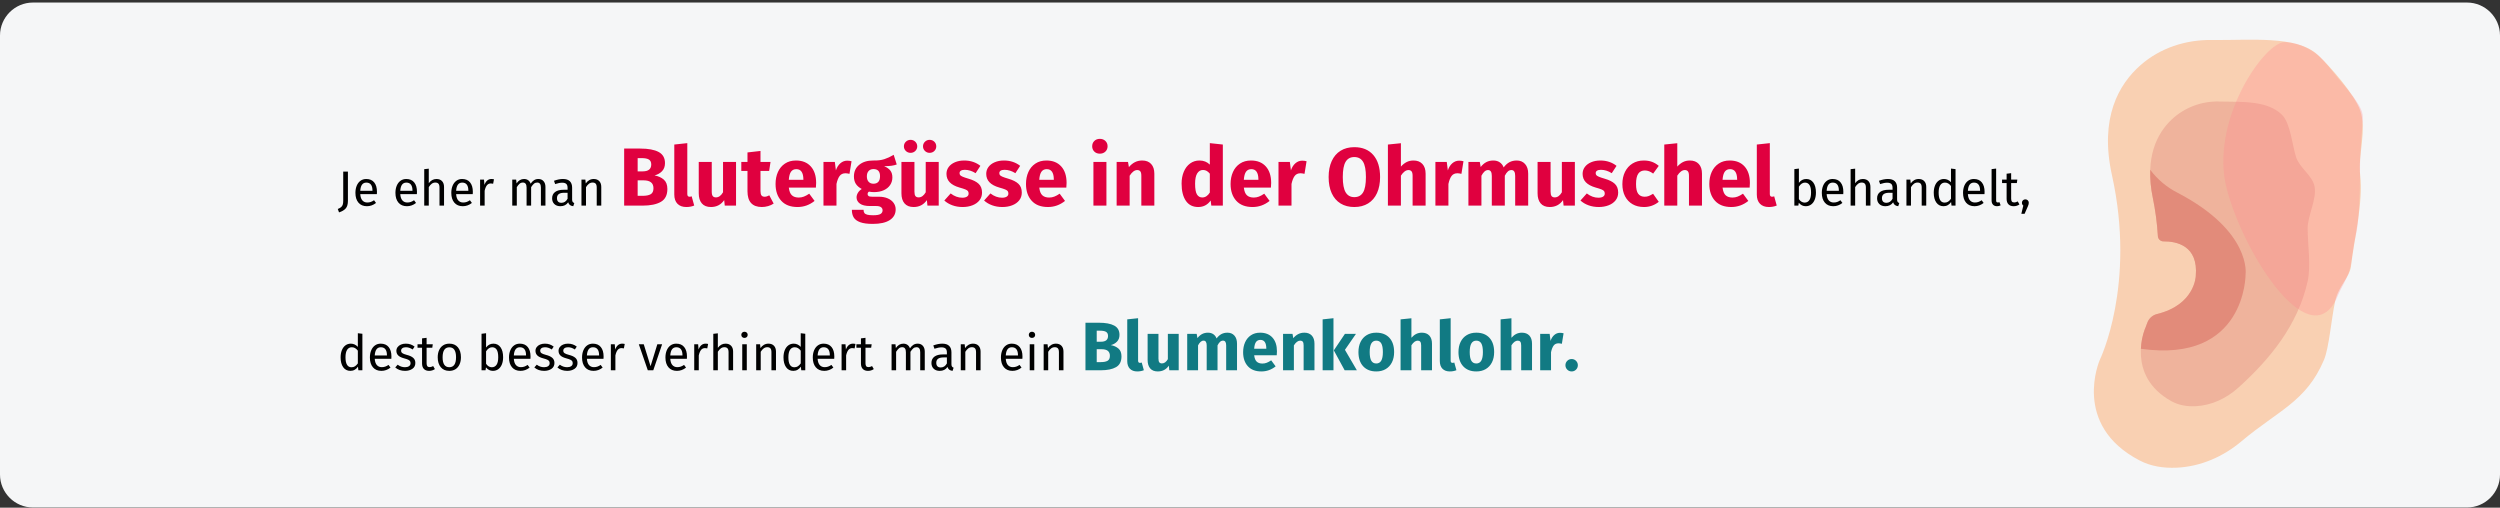
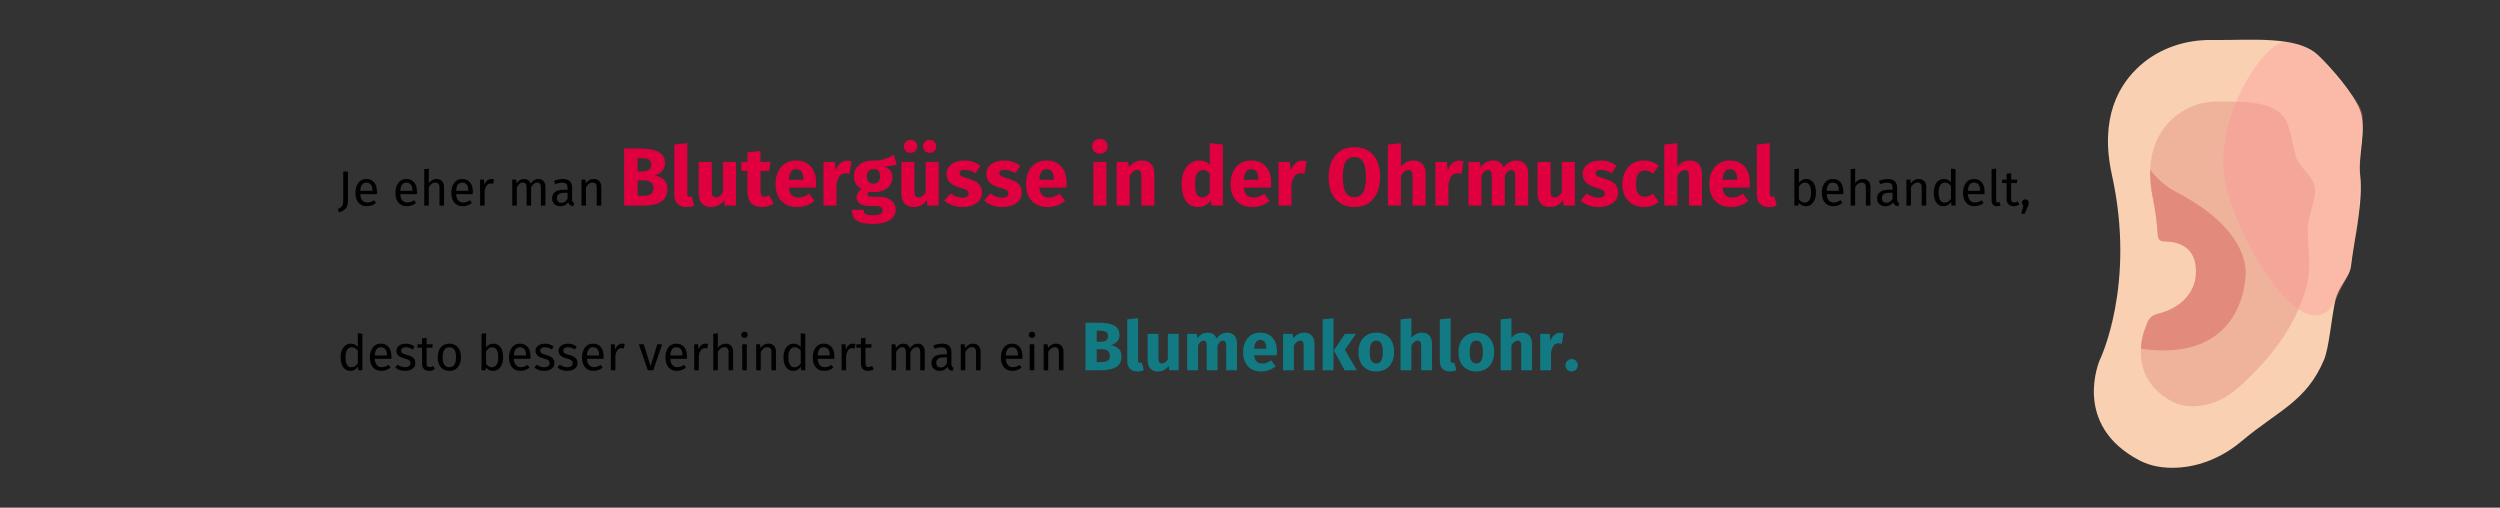
<svg xmlns="http://www.w3.org/2000/svg" xmlns:xlink="http://www.w3.org/1999/xlink" width="911px" height="185px" viewBox="0 0 911 185" version="1.1">
  <rect x="0" y="0" width="911" height="185" fill="#333333" stroke="none" />
  <title>blumenkohlohr-behandlung</title>
  <defs>
    <path d="M81.627,10.125 C73.818,2.907 56.885,4.861 42.949,4.674 C33.479,4.547 24.153,7.581 17.037,13.822 C9.127,20.76 1.98,33.009 6.596,53.919 C15.459,94.066 2.164,121.253 2.164,121.253 C2.164,121.253 -8.282,144.961 16.725,157.923 C20.758,160.013 25.351,160.754 30.219,160.527 C38.895,160.122 47.09,156.542 53.733,150.954 C67.207,139.622 77.419,136.468 83.855,121.253 C85.718,116.846 86.525,106.37 87.932,99.84 C89.144,94.215 93.23,91.228 93.708,87.037 C94.813,77.357 98.224,63.749 97.045,53.919 C96.18,46.703 99.574,37.344 97.045,30.348 C94.951,24.454 86.193,14.404 81.627,10.125 Z" id="path-1" />
    <path d="M81.627,10.125 C73.818,2.907 56.885,4.861 42.949,4.674 C33.479,4.547 24.153,7.581 17.037,13.822 C9.127,20.76 1.98,33.009 6.596,53.919 C15.459,94.066 2.164,121.253 2.164,121.253 C2.164,121.253 -8.282,144.961 16.725,157.923 C20.758,160.013 25.351,160.754 30.219,160.527 C38.895,160.122 47.09,156.542 53.733,150.954 C67.207,139.622 77.419,136.468 83.855,121.253 C85.718,116.846 86.525,106.37 87.932,99.84 C89.144,94.215 93.23,91.228 93.708,87.037 C94.813,77.357 98.224,63.749 97.045,53.919 C96.18,46.703 99.574,37.344 97.045,30.348 C94.951,24.454 86.193,14.404 81.627,10.125 Z" id="path-3" />
  </defs>
  <g id="Page-1" stroke="none" stroke-width="1" fill="none" fill-rule="evenodd">
    <g id="vorlage" transform="translate(2, -76616)">
      <g id="blumenkohlohr-behandlung" transform="translate(-2, 76616.928)">
        <g id="artikelname-abschnitt-2" fill-rule="nonzero">
          <g id="artikelname-abschnitt">
            <g id="Mask" fill="#F5F6F7">
-               <path d="M12,0 L899,0 C905.6,0 911,5.4 911,12 L911,172 C911,178.6 905.6,184 899,184 L12,184 C5.4,184 0,178.6 0,172 L0,12 C0,5.4 5.4,0 12,0 Z" id="path-1" />
-             </g>
+               </g>
            <g id="Je-eher-man-Blutergü" transform="translate(123.09, 49.67)">
              <path d="M0.45,26.796 C1.542,26.448 2.355,25.968 2.889,25.356 C3.423,24.744 3.69,23.826 3.69,22.602 L3.69,22.602 L3.69,11.928 L1.98,11.928 L1.98,22.53 C1.98,23.106 1.926,23.574 1.818,23.934 C1.71,24.294 1.518,24.6 1.242,24.852 C0.966,25.104 0.552,25.338 -2.84217094e-14,25.554 L-2.84217094e-14,25.554 L0.45,26.796 Z M10.62,24.546 C11.82,24.546 12.924,24.15 13.932,23.358 L13.932,23.358 L13.212,22.368 C12.792,22.656 12.39,22.866 12.006,22.998 C11.622,23.13 11.202,23.196 10.746,23.196 C10.026,23.196 9.438,22.95 8.982,22.458 C8.526,21.966 8.262,21.198 8.19,20.154 L8.19,20.154 L14.238,20.154 C14.262,19.866 14.274,19.584 14.274,19.308 C14.274,17.844 13.938,16.698 13.266,15.87 C12.594,15.042 11.628,14.628 10.368,14.628 C9.564,14.628 8.865,14.844 8.271,15.276 C7.677,15.708 7.221,16.305 6.903,17.067 C6.585,17.829 6.426,18.702 6.426,19.686 C6.426,21.198 6.795,22.386 7.533,23.25 C8.271,24.114 9.3,24.546 10.62,24.546 Z M12.636,18.93 L8.19,18.93 C8.31,16.938 9.048,15.942 10.404,15.942 C11.148,15.942 11.706,16.188 12.078,16.68 C12.45,17.172 12.636,17.886 12.636,18.822 L12.636,18.822 L12.636,18.93 Z M25.2,24.546 C26.4,24.546 27.504,24.15 28.512,23.358 L28.512,23.358 L27.792,22.368 C27.372,22.656 26.97,22.866 26.586,22.998 C26.202,23.13 25.782,23.196 25.326,23.196 C24.606,23.196 24.018,22.95 23.562,22.458 C23.106,21.966 22.842,21.198 22.77,20.154 L22.77,20.154 L28.818,20.154 C28.842,19.866 28.854,19.584 28.854,19.308 C28.854,17.844 28.518,16.698 27.846,15.87 C27.174,15.042 26.208,14.628 24.948,14.628 C24.144,14.628 23.445,14.844 22.851,15.276 C22.257,15.708 21.801,16.305 21.483,17.067 C21.165,17.829 21.006,18.702 21.006,19.686 C21.006,21.198 21.375,22.386 22.113,23.25 C22.851,24.114 23.88,24.546 25.2,24.546 Z M27.216,18.93 L22.77,18.93 C22.89,16.938 23.628,15.942 24.984,15.942 C25.728,15.942 26.286,16.188 26.658,16.68 C27.03,17.172 27.216,17.886 27.216,18.822 L27.216,18.822 L27.216,18.93 Z M33.156,24.33 L33.156,17.58 C33.492,17.052 33.852,16.644 34.236,16.356 C34.62,16.068 35.058,15.924 35.55,15.924 C36.042,15.924 36.417,16.062 36.675,16.338 C36.933,16.614 37.062,17.088 37.062,17.76 L37.062,17.76 L37.062,24.33 L38.718,24.33 L38.718,17.526 C38.718,16.626 38.475,15.918 37.989,15.402 C37.503,14.886 36.828,14.628 35.964,14.628 C34.836,14.628 33.9,15.138 33.156,16.158 L33.156,16.158 L33.156,10.866 L31.5,11.046 L31.5,24.33 L33.156,24.33 Z M45.558,24.546 C46.758,24.546 47.862,24.15 48.87,23.358 L48.87,23.358 L48.15,22.368 C47.73,22.656 47.328,22.866 46.944,22.998 C46.56,23.13 46.14,23.196 45.684,23.196 C44.964,23.196 44.376,22.95 43.92,22.458 C43.464,21.966 43.2,21.198 43.128,20.154 L43.128,20.154 L49.176,20.154 C49.2,19.866 49.212,19.584 49.212,19.308 C49.212,17.844 48.876,16.698 48.204,15.87 C47.532,15.042 46.566,14.628 45.306,14.628 C44.502,14.628 43.803,14.844 43.209,15.276 C42.615,15.708 42.159,16.305 41.841,17.067 C41.523,17.829 41.364,18.702 41.364,19.686 C41.364,21.198 41.733,22.386 42.471,23.25 C43.209,24.114 44.238,24.546 45.558,24.546 Z M47.574,18.93 L43.128,18.93 C43.248,16.938 43.986,15.942 45.342,15.942 C46.086,15.942 46.644,16.188 47.016,16.68 C47.388,17.172 47.574,17.886 47.574,18.822 L47.574,18.822 L47.574,18.93 Z M53.514,24.33 L53.514,18.912 C53.718,18 54,17.328 54.36,16.896 C54.72,16.464 55.194,16.248 55.782,16.248 C56.046,16.248 56.322,16.284 56.61,16.356 L56.61,16.356 L56.916,14.736 C56.628,14.664 56.316,14.628 55.98,14.628 C55.404,14.628 54.9,14.808 54.468,15.168 C54.036,15.528 53.694,16.062 53.442,16.77 L53.442,16.77 L53.28,14.844 L51.858,14.844 L51.858,24.33 L53.514,24.33 Z M65.232,24.33 L65.232,17.598 C65.592,17.034 65.934,16.614 66.258,16.338 C66.582,16.062 66.984,15.924 67.464,15.924 C68.352,15.924 68.796,16.536 68.796,17.76 L68.796,17.76 L68.796,24.33 L70.452,24.33 L70.452,17.598 C70.824,17.022 71.172,16.599 71.496,16.329 C71.82,16.059 72.216,15.924 72.684,15.924 C73.572,15.924 74.016,16.536 74.016,17.76 L74.016,17.76 L74.016,24.33 L75.672,24.33 L75.672,17.526 C75.672,16.638 75.438,15.933 74.97,15.411 C74.502,14.889 73.878,14.628 73.098,14.628 C72.486,14.628 71.955,14.775 71.505,15.069 C71.055,15.363 70.644,15.786 70.272,16.338 C70.092,15.798 69.795,15.378 69.381,15.078 C68.967,14.778 68.466,14.628 67.878,14.628 C66.762,14.628 65.85,15.162 65.142,16.23 L65.142,16.23 L64.998,14.844 L63.576,14.844 L63.576,24.33 L65.232,24.33 Z M85.806,24.546 L86.184,23.394 C85.92,23.298 85.722,23.157 85.59,22.971 C85.458,22.785 85.392,22.5 85.392,22.116 L85.392,22.116 L85.392,17.778 C85.392,16.77 85.116,15.993 84.564,15.447 C84.012,14.901 83.178,14.628 82.062,14.628 C81.054,14.628 79.962,14.844 78.786,15.276 L78.786,15.276 L79.2,16.482 C80.208,16.146 81.06,15.978 81.756,15.978 C82.428,15.978 82.926,16.122 83.25,16.41 C83.574,16.698 83.736,17.178 83.736,17.85 L83.736,17.85 L83.736,18.552 L82.278,18.552 C80.946,18.552 79.917,18.822 79.191,19.362 C78.465,19.902 78.102,20.676 78.102,21.684 C78.102,22.536 78.372,23.226 78.912,23.754 C79.452,24.282 80.19,24.546 81.126,24.546 C82.374,24.546 83.316,24.072 83.952,23.124 C84.096,23.58 84.318,23.916 84.618,24.132 C84.918,24.348 85.314,24.486 85.806,24.546 L85.806,24.546 Z M81.504,23.304 C80.964,23.304 80.556,23.16 80.28,22.872 C80.004,22.584 79.866,22.158 79.866,21.594 C79.866,20.298 80.742,19.65 82.494,19.65 L82.494,19.65 L83.736,19.65 L83.736,21.828 C83.196,22.812 82.452,23.304 81.504,23.304 Z M90.45,24.33 L90.45,17.598 C90.786,17.058 91.146,16.644 91.53,16.356 C91.914,16.068 92.358,15.924 92.862,15.924 C93.354,15.924 93.726,16.062 93.978,16.338 C94.23,16.614 94.356,17.088 94.356,17.76 L94.356,17.76 L94.356,24.33 L96.012,24.33 L96.012,17.526 C96.012,16.626 95.769,15.918 95.283,15.402 C94.797,14.886 94.122,14.628 93.258,14.628 C92.658,14.628 92.109,14.772 91.611,15.06 C91.113,15.348 90.696,15.744 90.36,16.248 L90.36,16.248 L90.216,14.844 L88.794,14.844 L88.794,24.33 L90.45,24.33 Z" id="Jeeherman" fill="#000000" />
              <path d="M111.042,24.33 C113.902,24.33 116.127,23.875 117.717,22.965 C119.307,22.055 120.102,20.49 120.102,18.27 C120.102,16.75 119.667,15.61 118.797,14.85 C117.927,14.09 116.802,13.58 115.422,13.32 C116.502,13.06 117.407,12.555 118.137,11.805 C118.867,11.055 119.232,10.07 119.232,8.85 C119.232,6.97 118.462,5.615 116.922,4.785 C115.382,3.955 113.152,3.54 110.232,3.54 L110.232,3.54 L104.352,3.54 L104.352,24.33 L111.042,24.33 Z M111.102,11.85 L109.272,11.85 L109.272,7.02 L110.712,7.02 C111.932,7.02 112.822,7.195 113.382,7.545 C113.942,7.895 114.222,8.49 114.222,9.33 C114.222,11.01 113.182,11.85 111.102,11.85 L111.102,11.85 Z M111.072,20.76 L109.272,20.76 L109.272,15.12 L111.432,15.12 C113.832,15.12 115.032,16.08 115.032,18 C115.032,19.06 114.697,19.785 114.027,20.175 C113.357,20.565 112.372,20.76 111.072,20.76 L111.072,20.76 Z M127.002,24.84 C128.062,24.84 129.022,24.66 129.882,24.3 L129.882,24.3 L128.952,20.94 C128.712,21.04 128.452,21.09 128.172,21.09 C127.632,21.09 127.362,20.76 127.362,20.1 L127.362,20.1 L127.362,1.56 L122.622,2.07 L122.622,20.28 C122.622,21.74 123.007,22.865 123.777,23.655 C124.547,24.445 125.622,24.84 127.002,24.84 Z M135.972,24.84 C138.032,24.84 139.642,24 140.802,22.32 L140.802,22.32 L141.012,24.33 L145.122,24.33 L145.122,8.4 L140.382,8.4 L140.382,19.47 C139.662,20.71 138.802,21.33 137.802,21.33 C137.282,21.33 136.897,21.175 136.647,20.865 C136.397,20.555 136.272,20.01 136.272,19.23 L136.272,19.23 L136.272,8.4 L131.532,8.4 L131.532,19.83 C131.532,21.41 131.907,22.64 132.657,23.52 C133.407,24.4 134.512,24.84 135.972,24.84 Z M154.512,24.84 C155.272,24.84 156.037,24.73 156.807,24.51 C157.577,24.29 158.252,23.98 158.832,23.58 L158.832,23.58 L157.242,20.58 C156.642,20.92 156.072,21.09 155.532,21.09 C155.012,21.09 154.632,20.93 154.392,20.61 C154.152,20.29 154.032,19.76 154.032,19.02 L154.032,19.02 L154.032,11.7 L157.182,11.7 L157.692,8.4 L154.032,8.4 L154.032,4.41 L149.292,4.95 L149.292,8.4 L147.042,8.4 L147.042,11.7 L149.292,11.7 L149.292,19.08 C149.292,22.9 151.032,24.82 154.512,24.84 Z M167.532,24.84 C169.812,24.84 171.882,24.1 173.742,22.62 L173.742,22.62 L171.792,19.98 C171.092,20.46 170.442,20.815 169.842,21.045 C169.242,21.275 168.622,21.39 167.982,21.39 C166.922,21.39 166.092,21.12 165.492,20.58 C164.892,20.04 164.512,19.1 164.352,17.76 L164.352,17.76 L174.222,17.76 C174.282,17.28 174.312,16.71 174.312,16.05 C174.312,13.49 173.662,11.49 172.362,10.05 C171.062,8.61 169.262,7.89 166.962,7.89 C165.402,7.89 164.062,8.265 162.942,9.015 C161.822,9.765 160.972,10.785 160.392,12.075 C159.812,13.365 159.522,14.82 159.522,16.44 C159.522,19 160.212,21.04 161.592,22.56 C162.972,24.08 164.952,24.84 167.532,24.84 Z M169.662,14.91 L164.352,14.91 C164.452,13.53 164.727,12.54 165.177,11.94 C165.627,11.34 166.262,11.04 167.082,11.04 C168.762,11.04 169.622,12.26 169.662,14.7 L169.662,14.7 L169.662,14.91 Z M181.722,24.33 L181.722,16.44 C182.002,15.14 182.387,14.165 182.877,13.515 C183.367,12.865 184.082,12.54 185.022,12.54 C185.382,12.54 185.862,12.61 186.462,12.75 L186.462,12.75 L187.212,8.16 C186.732,8.02 186.202,7.95 185.622,7.95 C184.702,7.95 183.877,8.265 183.147,8.895 C182.417,9.525 181.872,10.39 181.512,11.49 L181.512,11.49 L181.122,8.4 L176.982,8.4 L176.982,24.33 L181.722,24.33 Z M194.952,30.99 C197.652,30.99 199.717,30.525 201.147,29.595 C202.577,28.665 203.292,27.37 203.292,25.71 C203.292,24.83 203.042,24.04 202.542,23.34 C202.042,22.64 201.332,22.09 200.412,21.69 C199.492,21.29 198.422,21.09 197.202,21.09 L197.202,21.09 L194.802,21.09 C194.102,21.09 193.637,21.005 193.407,20.835 C193.177,20.665 193.062,20.43 193.062,20.13 C193.062,19.95 193.107,19.775 193.197,19.605 C193.287,19.435 193.412,19.31 193.572,19.23 C194.152,19.35 194.762,19.41 195.402,19.41 C196.762,19.41 197.947,19.18 198.957,18.72 C199.967,18.26 200.742,17.625 201.282,16.815 C201.822,16.005 202.092,15.09 202.092,14.07 C202.092,13.05 201.852,12.22 201.372,11.58 C200.892,10.94 200.132,10.4 199.092,9.96 C201.112,9.96 202.642,9.75 203.682,9.33 L203.682,9.33 L202.572,5.82 C201.392,6.52 200.247,7.05 199.137,7.41 C198.027,7.77 196.672,7.93 195.072,7.89 C192.972,7.89 191.282,8.415 190.002,9.465 C188.722,10.515 188.082,11.93 188.082,13.71 C188.082,14.75 188.307,15.635 188.757,16.365 C189.207,17.095 189.932,17.73 190.932,18.27 C190.352,18.63 189.892,19.085 189.552,19.635 C189.212,20.185 189.042,20.75 189.042,21.33 C189.042,22.25 189.447,23.005 190.257,23.595 C191.067,24.185 192.292,24.48 193.932,24.48 L193.932,24.48 L196.242,24.48 C197.002,24.48 197.572,24.62 197.952,24.9 C198.332,25.18 198.522,25.56 198.522,26.04 C198.522,26.62 198.272,27.065 197.772,27.375 C197.272,27.685 196.372,27.84 195.072,27.84 C194.132,27.84 193.412,27.77 192.912,27.63 C192.412,27.49 192.067,27.28 191.877,27 C191.687,26.72 191.592,26.34 191.592,25.86 L191.592,25.86 L187.332,25.86 C187.332,26.98 187.557,27.91 188.007,28.65 C188.457,29.39 189.242,29.965 190.362,30.375 C191.482,30.785 193.012,30.99 194.952,30.99 Z M195.192,16.35 C194.452,16.35 193.867,16.115 193.437,15.645 C193.007,15.175 192.792,14.51 192.792,13.65 C192.792,12.83 193.007,12.185 193.437,11.715 C193.867,11.245 194.452,11.01 195.192,11.01 C196.792,11.01 197.592,11.87 197.592,13.59 C197.592,14.51 197.387,15.2 196.977,15.66 C196.567,16.12 195.972,16.35 195.192,16.35 Z M208.722,5.1 C209.402,5.1 209.977,4.87 210.447,4.41 C210.917,3.95 211.152,3.39 211.152,2.73 C211.152,2.07 210.917,1.51 210.447,1.05 C209.977,0.59 209.402,0.36 208.722,0.36 C208.042,0.36 207.467,0.59 206.997,1.05 C206.527,1.51 206.292,2.07 206.292,2.73 C206.292,3.39 206.527,3.95 206.997,4.41 C207.467,4.87 208.042,5.1 208.722,5.1 Z M215.652,5.1 C216.352,5.1 216.932,4.87 217.392,4.41 C217.852,3.95 218.082,3.39 218.082,2.73 C218.082,2.07 217.852,1.51 217.392,1.05 C216.932,0.59 216.352,0.36 215.652,0.36 C214.992,0.36 214.427,0.59 213.957,1.05 C213.487,1.51 213.252,2.07 213.252,2.73 C213.252,3.39 213.487,3.95 213.957,4.41 C214.427,4.87 214.992,5.1 215.652,5.1 Z M209.832,24.84 C211.892,24.84 213.502,24 214.662,22.32 L214.662,22.32 L214.872,24.33 L218.982,24.33 L218.982,8.4 L214.242,8.4 L214.242,19.47 C213.522,20.71 212.662,21.33 211.662,21.33 C211.142,21.33 210.757,21.175 210.507,20.865 C210.257,20.555 210.132,20.01 210.132,19.23 L210.132,19.23 L210.132,8.4 L205.392,8.4 L205.392,19.83 C205.392,21.41 205.767,22.64 206.517,23.52 C207.267,24.4 208.372,24.84 209.832,24.84 Z M227.682,24.84 C229.002,24.84 230.202,24.63 231.282,24.21 C232.362,23.79 233.212,23.185 233.832,22.395 C234.452,21.605 234.762,20.67 234.762,19.59 C234.762,18.23 234.357,17.165 233.547,16.395 C232.737,15.625 231.502,15 229.842,14.52 C228.882,14.24 228.172,14 227.712,13.8 C227.252,13.6 226.947,13.405 226.797,13.215 C226.647,13.025 226.572,12.78 226.572,12.48 C226.572,12.1 226.737,11.805 227.067,11.595 C227.397,11.385 227.872,11.28 228.492,11.28 C229.812,11.28 231.122,11.69 232.422,12.51 L232.422,12.51 L234.162,9.84 C233.402,9.22 232.522,8.74 231.522,8.4 C230.522,8.06 229.452,7.89 228.312,7.89 C227.012,7.89 225.867,8.105 224.877,8.535 C223.887,8.965 223.127,9.545 222.597,10.275 C222.067,11.005 221.802,11.83 221.802,12.75 C221.802,13.97 222.192,14.99 222.972,15.81 C223.752,16.63 224.932,17.27 226.512,17.73 C227.512,18.01 228.242,18.245 228.702,18.435 C229.162,18.625 229.472,18.83 229.632,19.05 C229.792,19.27 229.872,19.57 229.872,19.95 C229.872,20.43 229.667,20.8 229.257,21.06 C228.847,21.32 228.282,21.45 227.562,21.45 C226.082,21.45 224.672,20.93 223.332,19.89 L223.332,19.89 L221.022,22.47 C221.822,23.21 222.797,23.79 223.947,24.21 C225.097,24.63 226.342,24.84 227.682,24.84 Z M242.172,24.84 C243.492,24.84 244.692,24.63 245.772,24.21 C246.852,23.79 247.702,23.185 248.322,22.395 C248.942,21.605 249.252,20.67 249.252,19.59 C249.252,18.23 248.847,17.165 248.037,16.395 C247.227,15.625 245.992,15 244.332,14.52 C243.372,14.24 242.662,14 242.202,13.8 C241.742,13.6 241.437,13.405 241.287,13.215 C241.137,13.025 241.062,12.78 241.062,12.48 C241.062,12.1 241.227,11.805 241.557,11.595 C241.887,11.385 242.362,11.28 242.982,11.28 C244.302,11.28 245.612,11.69 246.912,12.51 L246.912,12.51 L248.652,9.84 C247.892,9.22 247.012,8.74 246.012,8.4 C245.012,8.06 243.942,7.89 242.802,7.89 C241.502,7.89 240.357,8.105 239.367,8.535 C238.377,8.965 237.617,9.545 237.087,10.275 C236.557,11.005 236.292,11.83 236.292,12.75 C236.292,13.97 236.682,14.99 237.462,15.81 C238.242,16.63 239.422,17.27 241.002,17.73 C242.002,18.01 242.732,18.245 243.192,18.435 C243.652,18.625 243.962,18.83 244.122,19.05 C244.282,19.27 244.362,19.57 244.362,19.95 C244.362,20.43 244.157,20.8 243.747,21.06 C243.337,21.32 242.772,21.45 242.052,21.45 C240.572,21.45 239.162,20.93 237.822,19.89 L237.822,19.89 L235.512,22.47 C236.312,23.21 237.287,23.79 238.437,24.21 C239.587,24.63 240.832,24.84 242.172,24.84 Z M258.792,24.84 C261.072,24.84 263.142,24.1 265.002,22.62 L265.002,22.62 L263.052,19.98 C262.352,20.46 261.702,20.815 261.102,21.045 C260.502,21.275 259.882,21.39 259.242,21.39 C258.182,21.39 257.352,21.12 256.752,20.58 C256.152,20.04 255.772,19.1 255.612,17.76 L255.612,17.76 L265.482,17.76 C265.542,17.28 265.572,16.71 265.572,16.05 C265.572,13.49 264.922,11.49 263.622,10.05 C262.322,8.61 260.522,7.89 258.222,7.89 C256.662,7.89 255.322,8.265 254.202,9.015 C253.082,9.765 252.232,10.785 251.652,12.075 C251.072,13.365 250.782,14.82 250.782,16.44 C250.782,19 251.472,21.04 252.852,22.56 C254.232,24.08 256.212,24.84 258.792,24.84 Z M260.922,14.91 L255.612,14.91 C255.712,13.53 255.987,12.54 256.437,11.94 C256.887,11.34 257.522,11.04 258.342,11.04 C260.022,11.04 260.882,12.26 260.922,14.7 L260.922,14.7 L260.922,14.91 Z M277.692,5.4 C278.512,5.4 279.187,5.145 279.717,4.635 C280.247,4.125 280.512,3.48 280.512,2.7 C280.512,1.92 280.247,1.275 279.717,0.765 C279.187,0.255 278.512,0 277.692,0 C276.872,0 276.202,0.255 275.682,0.765 C275.162,1.275 274.902,1.92 274.902,2.7 C274.902,3.48 275.162,4.125 275.682,4.635 C276.202,5.145 276.872,5.4 277.692,5.4 Z M280.092,24.33 L280.092,8.4 L275.352,8.4 L275.352,24.33 L280.092,24.33 Z M288.552,24.33 L288.552,13.44 C289.432,12.06 290.352,11.37 291.312,11.37 C291.812,11.37 292.187,11.525 292.437,11.835 C292.687,12.145 292.812,12.7 292.812,13.5 L292.812,13.5 L292.812,24.33 L297.552,24.33 L297.552,12.69 C297.552,11.17 297.162,9.99 296.382,9.15 C295.602,8.31 294.522,7.89 293.142,7.89 C292.162,7.89 291.277,8.09 290.487,8.49 C289.697,8.89 288.962,9.49 288.282,10.29 L288.282,10.29 L287.952,8.4 L283.812,8.4 L283.812,24.33 L288.552,24.33 Z M313.542,24.84 C315.442,24.84 316.952,24.05 318.072,22.47 L318.072,22.47 L318.312,24.33 L322.512,24.33 L322.512,2.07 L317.772,1.56 L317.772,9.39 C316.772,8.39 315.512,7.89 313.992,7.89 C312.712,7.89 311.577,8.25 310.587,8.97 C309.597,9.69 308.832,10.69 308.292,11.97 C307.752,13.25 307.482,14.7 307.482,16.32 C307.482,18.96 307.997,21.04 309.027,22.56 C310.057,24.08 311.562,24.84 313.542,24.84 Z M315.012,21.36 C314.172,21.36 313.527,20.99 313.077,20.25 C312.627,19.51 312.402,18.21 312.402,16.35 C312.402,14.65 312.662,13.39 313.182,12.57 C313.702,11.75 314.402,11.34 315.282,11.34 C315.782,11.34 316.227,11.45 316.617,11.67 C317.007,11.89 317.392,12.23 317.772,12.69 L317.772,12.69 L317.772,19.56 C317.032,20.76 316.112,21.36 315.012,21.36 Z M333.342,24.84 C335.622,24.84 337.692,24.1 339.552,22.62 L339.552,22.62 L337.602,19.98 C336.902,20.46 336.252,20.815 335.652,21.045 C335.052,21.275 334.432,21.39 333.792,21.39 C332.732,21.39 331.902,21.12 331.302,20.58 C330.702,20.04 330.322,19.1 330.162,17.76 L330.162,17.76 L340.032,17.76 C340.092,17.28 340.122,16.71 340.122,16.05 C340.122,13.49 339.472,11.49 338.172,10.05 C336.872,8.61 335.072,7.89 332.772,7.89 C331.212,7.89 329.872,8.265 328.752,9.015 C327.632,9.765 326.782,10.785 326.202,12.075 C325.622,13.365 325.332,14.82 325.332,16.44 C325.332,19 326.022,21.04 327.402,22.56 C328.782,24.08 330.762,24.84 333.342,24.84 Z M335.472,14.91 L330.162,14.91 C330.262,13.53 330.537,12.54 330.987,11.94 C331.437,11.34 332.072,11.04 332.892,11.04 C334.572,11.04 335.432,12.26 335.472,14.7 L335.472,14.7 L335.472,14.91 Z M347.532,24.33 L347.532,16.44 C347.812,15.14 348.197,14.165 348.687,13.515 C349.177,12.865 349.892,12.54 350.832,12.54 C351.192,12.54 351.672,12.61 352.272,12.75 L352.272,12.75 L353.022,8.16 C352.542,8.02 352.012,7.95 351.432,7.95 C350.512,7.95 349.687,8.265 348.957,8.895 C348.227,9.525 347.682,10.39 347.322,11.49 L347.322,11.49 L346.932,8.4 L342.792,8.4 L342.792,24.33 L347.532,24.33 Z M370.422,24.84 C372.362,24.84 374.037,24.405 375.447,23.535 C376.857,22.665 377.937,21.41 378.687,19.77 C379.437,18.13 379.812,16.18 379.812,13.92 C379.812,10.46 378.987,7.78 377.337,5.88 C375.687,3.98 373.382,3.03 370.422,3.03 C368.482,3.03 366.812,3.465 365.412,4.335 C364.012,5.205 362.937,6.46 362.187,8.1 C361.437,9.74 361.062,11.68 361.062,13.92 C361.062,16.22 361.437,18.185 362.187,19.815 C362.937,21.445 364.012,22.69 365.412,23.55 C366.812,24.41 368.482,24.84 370.422,24.84 Z M370.422,21.24 C369.022,21.24 367.972,20.66 367.272,19.5 C366.572,18.34 366.222,16.48 366.222,13.92 C366.222,11.36 366.567,9.505 367.257,8.355 C367.947,7.205 369.002,6.63 370.422,6.63 C371.842,6.63 372.902,7.2 373.602,8.34 C374.302,9.48 374.652,11.34 374.652,13.92 C374.652,16.5 374.307,18.365 373.617,19.515 C372.927,20.665 371.862,21.24 370.422,21.24 Z M387.402,24.33 L387.402,13.41 C388.282,12.05 389.202,11.37 390.162,11.37 C390.642,11.37 391.012,11.525 391.272,11.835 C391.532,12.145 391.662,12.7 391.662,13.5 L391.662,13.5 L391.662,24.33 L396.402,24.33 L396.402,12.69 C396.402,11.17 396.012,9.99 395.232,9.15 C394.452,8.31 393.372,7.89 391.992,7.89 C391.072,7.89 390.242,8.075 389.502,8.445 C388.762,8.815 388.062,9.37 387.402,10.11 L387.402,10.11 L387.402,1.59 L382.662,2.07 L382.662,24.33 L387.402,24.33 Z M404.712,24.33 L404.712,16.44 C404.992,15.14 405.377,14.165 405.867,13.515 C406.357,12.865 407.072,12.54 408.012,12.54 C408.372,12.54 408.852,12.61 409.452,12.75 L409.452,12.75 L410.202,8.16 C409.722,8.02 409.192,7.95 408.612,7.95 C407.692,7.95 406.867,8.265 406.137,8.895 C405.407,9.525 404.862,10.39 404.502,11.49 L404.502,11.49 L404.112,8.4 L399.972,8.4 L399.972,24.33 L404.712,24.33 Z M416.742,24.33 L416.742,13.44 C417.102,12.76 417.477,12.245 417.867,11.895 C418.257,11.545 418.692,11.37 419.172,11.37 C420.072,11.37 420.522,12.08 420.522,13.5 L420.522,13.5 L420.522,24.33 L425.262,24.33 L425.262,13.44 C425.622,12.74 425.992,12.22 426.372,11.88 C426.752,11.54 427.192,11.37 427.692,11.37 C428.592,11.37 429.042,12.08 429.042,13.5 L429.042,13.5 L429.042,24.33 L433.782,24.33 L433.782,12.69 C433.782,11.19 433.402,10.015 432.642,9.165 C431.882,8.315 430.872,7.89 429.612,7.89 C428.612,7.89 427.727,8.095 426.957,8.505 C426.187,8.915 425.482,9.55 424.842,10.41 C424.542,9.61 424.067,8.99 423.417,8.55 C422.767,8.11 421.992,7.89 421.092,7.89 C420.132,7.89 419.277,8.085 418.527,8.475 C417.777,8.865 417.092,9.46 416.472,10.26 L416.472,10.26 L416.142,8.4 L412.002,8.4 L412.002,24.33 L416.742,24.33 Z M441.642,24.84 C443.702,24.84 445.312,24 446.472,22.32 L446.472,22.32 L446.682,24.33 L450.792,24.33 L450.792,8.4 L446.052,8.4 L446.052,19.47 C445.332,20.71 444.472,21.33 443.472,21.33 C442.952,21.33 442.567,21.175 442.317,20.865 C442.067,20.555 441.942,20.01 441.942,19.23 L441.942,19.23 L441.942,8.4 L437.202,8.4 L437.202,19.83 C437.202,21.41 437.577,22.64 438.327,23.52 C439.077,24.4 440.182,24.84 441.642,24.84 Z M459.492,24.84 C460.812,24.84 462.012,24.63 463.092,24.21 C464.172,23.79 465.022,23.185 465.642,22.395 C466.262,21.605 466.572,20.67 466.572,19.59 C466.572,18.23 466.167,17.165 465.357,16.395 C464.547,15.625 463.312,15 461.652,14.52 C460.692,14.24 459.982,14 459.522,13.8 C459.062,13.6 458.757,13.405 458.607,13.215 C458.457,13.025 458.382,12.78 458.382,12.48 C458.382,12.1 458.547,11.805 458.877,11.595 C459.207,11.385 459.682,11.28 460.302,11.28 C461.622,11.28 462.932,11.69 464.232,12.51 L464.232,12.51 L465.972,9.84 C465.212,9.22 464.332,8.74 463.332,8.4 C462.332,8.06 461.262,7.89 460.122,7.89 C458.822,7.89 457.677,8.105 456.687,8.535 C455.697,8.965 454.937,9.545 454.407,10.275 C453.877,11.005 453.612,11.83 453.612,12.75 C453.612,13.97 454.002,14.99 454.782,15.81 C455.562,16.63 456.742,17.27 458.322,17.73 C459.322,18.01 460.052,18.245 460.512,18.435 C460.972,18.625 461.282,18.83 461.442,19.05 C461.602,19.27 461.682,19.57 461.682,19.95 C461.682,20.43 461.477,20.8 461.067,21.06 C460.657,21.32 460.092,21.45 459.372,21.45 C457.892,21.45 456.482,20.93 455.142,19.89 L455.142,19.89 L452.832,22.47 C453.632,23.21 454.607,23.79 455.757,24.21 C456.907,24.63 458.152,24.84 459.492,24.84 Z M475.992,24.84 C477.992,24.84 479.782,24.21 481.362,22.95 L481.362,22.95 L479.292,20.01 C478.672,20.39 478.142,20.665 477.702,20.835 C477.262,21.005 476.772,21.09 476.232,21.09 C475.212,21.09 474.432,20.74 473.892,20.04 C473.352,19.34 473.082,18.15 473.082,16.47 C473.082,14.73 473.352,13.47 473.892,12.69 C474.432,11.91 475.232,11.52 476.292,11.52 C477.312,11.52 478.322,11.9 479.322,12.66 L479.322,12.66 L481.362,9.84 C480.582,9.18 479.752,8.69 478.872,8.37 C477.992,8.05 477.002,7.89 475.902,7.89 C474.342,7.89 472.972,8.255 471.792,8.985 C470.612,9.715 469.702,10.73 469.062,12.03 C468.422,13.33 468.102,14.82 468.102,16.5 C468.102,18.18 468.422,19.645 469.062,20.895 C469.702,22.145 470.612,23.115 471.792,23.805 C472.972,24.495 474.372,24.84 475.992,24.84 Z M488.112,24.33 L488.112,13.41 C488.992,12.05 489.912,11.37 490.872,11.37 C491.352,11.37 491.722,11.525 491.982,11.835 C492.242,12.145 492.372,12.7 492.372,13.5 L492.372,13.5 L492.372,24.33 L497.112,24.33 L497.112,12.69 C497.112,11.17 496.722,9.99 495.942,9.15 C495.162,8.31 494.082,7.89 492.702,7.89 C491.782,7.89 490.952,8.075 490.212,8.445 C489.472,8.815 488.772,9.37 488.112,10.11 L488.112,10.11 L488.112,1.59 L483.372,2.07 L483.372,24.33 L488.112,24.33 Z M507.792,24.84 C510.072,24.84 512.142,24.1 514.002,22.62 L514.002,22.62 L512.052,19.98 C511.352,20.46 510.702,20.815 510.102,21.045 C509.502,21.275 508.882,21.39 508.242,21.39 C507.182,21.39 506.352,21.12 505.752,20.58 C505.152,20.04 504.772,19.1 504.612,17.76 L504.612,17.76 L514.482,17.76 C514.542,17.28 514.572,16.71 514.572,16.05 C514.572,13.49 513.922,11.49 512.622,10.05 C511.322,8.61 509.522,7.89 507.222,7.89 C505.662,7.89 504.322,8.265 503.202,9.015 C502.082,9.765 501.232,10.785 500.652,12.075 C500.072,13.365 499.782,14.82 499.782,16.44 C499.782,19 500.472,21.04 501.852,22.56 C503.232,24.08 505.212,24.84 507.792,24.84 Z M509.922,14.91 L504.612,14.91 C504.712,13.53 504.987,12.54 505.437,11.94 C505.887,11.34 506.522,11.04 507.342,11.04 C509.022,11.04 509.882,12.26 509.922,14.7 L509.922,14.7 L509.922,14.91 Z M521.472,24.84 C522.532,24.84 523.492,24.66 524.352,24.3 L524.352,24.3 L523.422,20.94 C523.182,21.04 522.922,21.09 522.642,21.09 C522.102,21.09 521.832,20.76 521.832,20.1 L521.832,20.1 L521.832,1.56 L517.092,2.07 L517.092,20.28 C517.092,21.74 517.477,22.865 518.247,23.655 C519.017,24.445 520.092,24.84 521.472,24.84 Z" id="BlutergüsseinderOhrmuschel" fill="#E0003F" />
              <path d="M534.912,24.546 C535.668,24.546 536.328,24.339 536.892,23.925 C537.456,23.511 537.888,22.929 538.188,22.179 C538.488,21.429 538.638,20.562 538.638,19.578 C538.638,18.018 538.32,16.803 537.684,15.933 C537.048,15.063 536.19,14.628 535.11,14.628 C534.006,14.628 533.112,15.096 532.428,16.032 L532.428,16.032 L532.428,10.83 L530.772,11.028 L530.772,24.33 L532.23,24.33 L532.392,23.286 C533.076,24.126 533.916,24.546 534.912,24.546 Z M534.516,23.232 C534.108,23.232 533.721,23.118 533.355,22.89 C532.989,22.662 532.68,22.35 532.428,21.954 L532.428,21.954 L532.428,17.418 C533.064,16.434 533.802,15.942 534.642,15.942 C535.35,15.942 535.896,16.227 536.28,16.797 C536.664,17.367 536.856,18.294 536.856,19.578 C536.856,20.826 536.649,21.747 536.235,22.341 C535.821,22.935 535.248,23.232 534.516,23.232 Z M544.974,24.546 C546.174,24.546 547.278,24.15 548.286,23.358 L548.286,23.358 L547.566,22.368 C547.146,22.656 546.744,22.866 546.36,22.998 C545.976,23.13 545.556,23.196 545.1,23.196 C544.38,23.196 543.792,22.95 543.336,22.458 C542.88,21.966 542.616,21.198 542.544,20.154 L542.544,20.154 L548.592,20.154 C548.616,19.866 548.628,19.584 548.628,19.308 C548.628,17.844 548.292,16.698 547.62,15.87 C546.948,15.042 545.982,14.628 544.722,14.628 C543.918,14.628 543.219,14.844 542.625,15.276 C542.031,15.708 541.575,16.305 541.257,17.067 C540.939,17.829 540.78,18.702 540.78,19.686 C540.78,21.198 541.149,22.386 541.887,23.25 C542.625,24.114 543.654,24.546 544.974,24.546 Z M546.99,18.93 L542.544,18.93 C542.664,16.938 543.402,15.942 544.758,15.942 C545.502,15.942 546.06,16.188 546.432,16.68 C546.804,17.172 546.99,17.886 546.99,18.822 L546.99,18.822 L546.99,18.93 Z M552.93,24.33 L552.93,17.58 C553.266,17.052 553.626,16.644 554.01,16.356 C554.394,16.068 554.832,15.924 555.324,15.924 C555.816,15.924 556.191,16.062 556.449,16.338 C556.707,16.614 556.836,17.088 556.836,17.76 L556.836,17.76 L556.836,24.33 L558.492,24.33 L558.492,17.526 C558.492,16.626 558.249,15.918 557.763,15.402 C557.277,14.886 556.602,14.628 555.738,14.628 C554.61,14.628 553.674,15.138 552.93,16.158 L552.93,16.158 L552.93,10.866 L551.274,11.046 L551.274,24.33 L552.93,24.33 Z M568.626,24.546 L569.004,23.394 C568.74,23.298 568.542,23.157 568.41,22.971 C568.278,22.785 568.212,22.5 568.212,22.116 L568.212,22.116 L568.212,17.778 C568.212,16.77 567.936,15.993 567.384,15.447 C566.832,14.901 565.998,14.628 564.882,14.628 C563.874,14.628 562.782,14.844 561.606,15.276 L561.606,15.276 L562.02,16.482 C563.028,16.146 563.88,15.978 564.576,15.978 C565.248,15.978 565.746,16.122 566.07,16.41 C566.394,16.698 566.556,17.178 566.556,17.85 L566.556,17.85 L566.556,18.552 L565.098,18.552 C563.766,18.552 562.737,18.822 562.011,19.362 C561.285,19.902 560.922,20.676 560.922,21.684 C560.922,22.536 561.192,23.226 561.732,23.754 C562.272,24.282 563.01,24.546 563.946,24.546 C565.194,24.546 566.136,24.072 566.772,23.124 C566.916,23.58 567.138,23.916 567.438,24.132 C567.738,24.348 568.134,24.486 568.626,24.546 L568.626,24.546 Z M564.324,23.304 C563.784,23.304 563.376,23.16 563.1,22.872 C562.824,22.584 562.686,22.158 562.686,21.594 C562.686,20.298 563.562,19.65 565.314,19.65 L565.314,19.65 L566.556,19.65 L566.556,21.828 C566.016,22.812 565.272,23.304 564.324,23.304 Z M573.27,24.33 L573.27,17.598 C573.606,17.058 573.966,16.644 574.35,16.356 C574.734,16.068 575.178,15.924 575.682,15.924 C576.174,15.924 576.546,16.062 576.798,16.338 C577.05,16.614 577.176,17.088 577.176,17.76 L577.176,17.76 L577.176,24.33 L578.832,24.33 L578.832,17.526 C578.832,16.626 578.589,15.918 578.103,15.402 C577.617,14.886 576.942,14.628 576.078,14.628 C575.478,14.628 574.929,14.772 574.431,15.06 C573.933,15.348 573.516,15.744 573.18,16.248 L573.18,16.248 L573.036,14.844 L571.614,14.844 L571.614,24.33 L573.27,24.33 Z M585.15,24.546 C585.726,24.546 586.248,24.411 586.716,24.141 C587.184,23.871 587.574,23.496 587.886,23.016 L587.886,23.016 L588.048,24.33 L589.506,24.33 L589.506,11.028 L587.85,10.83 L587.85,15.798 C587.118,15.018 586.266,14.628 585.294,14.628 C584.538,14.628 583.878,14.841 583.314,15.267 C582.75,15.693 582.318,16.284 582.018,17.04 C581.718,17.796 581.568,18.66 581.568,19.632 C581.568,21.132 581.883,22.326 582.513,23.214 C583.143,24.102 584.022,24.546 585.15,24.546 Z M585.51,23.232 C584.814,23.232 584.28,22.932 583.908,22.332 C583.536,21.732 583.35,20.82 583.35,19.596 C583.35,18.384 583.551,17.472 583.953,16.86 C584.355,16.248 584.922,15.942 585.654,15.942 C586.098,15.942 586.497,16.047 586.851,16.257 C587.205,16.467 587.538,16.776 587.85,17.184 L587.85,17.184 L587.85,21.828 C587.514,22.296 587.166,22.647 586.806,22.881 C586.446,23.115 586.014,23.232 585.51,23.232 Z M596.436,24.546 C597.636,24.546 598.74,24.15 599.748,23.358 L599.748,23.358 L599.028,22.368 C598.608,22.656 598.206,22.866 597.822,22.998 C597.438,23.13 597.018,23.196 596.562,23.196 C595.842,23.196 595.254,22.95 594.798,22.458 C594.342,21.966 594.078,21.198 594.006,20.154 L594.006,20.154 L600.054,20.154 C600.078,19.866 600.09,19.584 600.09,19.308 C600.09,17.844 599.754,16.698 599.082,15.87 C598.41,15.042 597.444,14.628 596.184,14.628 C595.38,14.628 594.681,14.844 594.087,15.276 C593.493,15.708 593.037,16.305 592.719,17.067 C592.401,17.829 592.242,18.702 592.242,19.686 C592.242,21.198 592.611,22.386 593.349,23.25 C594.087,24.114 595.116,24.546 596.436,24.546 Z M598.452,18.93 L594.006,18.93 C594.126,16.938 594.864,15.942 596.22,15.942 C596.964,15.942 597.522,16.188 597.894,16.68 C598.266,17.172 598.452,17.886 598.452,18.822 L598.452,18.822 L598.452,18.93 Z M604.626,24.546 C605.106,24.546 605.544,24.438 605.94,24.222 L605.94,24.222 L605.508,23.07 C605.328,23.142 605.124,23.178 604.896,23.178 C604.68,23.178 604.527,23.118 604.437,22.998 C604.347,22.878 604.302,22.686 604.302,22.422 L604.302,22.422 L604.302,10.83 L602.646,11.028 L602.646,22.458 C602.646,23.118 602.823,23.631 603.177,23.997 C603.531,24.363 604.014,24.546 604.626,24.546 Z M610.674,24.546 C611.466,24.546 612.174,24.33 612.798,23.898 L612.798,23.898 L612.168,22.8 C611.7,23.052 611.28,23.178 610.908,23.178 C610.5,23.178 610.209,23.067 610.035,22.845 C609.861,22.623 609.774,22.266 609.774,21.774 L609.774,21.774 L609.774,16.122 L611.844,16.122 L612.024,14.844 L609.774,14.844 L609.774,12.504 L608.118,12.702 L608.118,14.844 L606.462,14.844 L606.462,16.122 L608.118,16.122 L608.118,21.846 C608.118,22.722 608.343,23.391 608.793,23.853 C609.243,24.315 609.87,24.546 610.674,24.546 Z M614.67,27.318 L615.876,24.564 C616.092,24.084 616.2,23.658 616.2,23.286 C616.2,22.938 616.08,22.644 615.84,22.404 C615.6,22.164 615.3,22.044 614.94,22.044 C614.592,22.044 614.298,22.164 614.058,22.404 C613.818,22.644 613.698,22.938 613.698,23.286 C613.698,23.502 613.743,23.7 613.833,23.88 C613.923,24.06 614.046,24.21 614.202,24.33 L614.202,24.33 L613.482,27.318 L614.67,27.318 Z M4.608,84.546 C5.184,84.546 5.706,84.411 6.174,84.141 C6.642,83.871 7.032,83.496 7.344,83.016 L7.344,83.016 L7.506,84.33 L8.964,84.33 L8.964,71.028 L7.308,70.83 L7.308,75.798 C6.576,75.018 5.724,74.628 4.752,74.628 C3.996,74.628 3.336,74.841 2.772,75.267 C2.208,75.693 1.776,76.284 1.476,77.04 C1.176,77.796 1.026,78.66 1.026,79.632 C1.026,81.132 1.341,82.326 1.971,83.214 C2.601,84.102 3.48,84.546 4.608,84.546 Z M4.968,83.232 C4.272,83.232 3.738,82.932 3.366,82.332 C2.994,81.732 2.808,80.82 2.808,79.596 C2.808,78.384 3.009,77.472 3.411,76.86 C3.813,76.248 4.38,75.942 5.112,75.942 C5.556,75.942 5.955,76.047 6.309,76.257 C6.663,76.467 6.996,76.776 7.308,77.184 L7.308,77.184 L7.308,81.828 C6.972,82.296 6.624,82.647 6.264,82.881 C5.904,83.115 5.472,83.232 4.968,83.232 Z M15.894,84.546 C17.094,84.546 18.198,84.15 19.206,83.358 L19.206,83.358 L18.486,82.368 C18.066,82.656 17.664,82.866 17.28,82.998 C16.896,83.13 16.476,83.196 16.02,83.196 C15.3,83.196 14.712,82.95 14.256,82.458 C13.8,81.966 13.536,81.198 13.464,80.154 L13.464,80.154 L19.512,80.154 C19.536,79.866 19.548,79.584 19.548,79.308 C19.548,77.844 19.212,76.698 18.54,75.87 C17.868,75.042 16.902,74.628 15.642,74.628 C14.838,74.628 14.139,74.844 13.545,75.276 C12.951,75.708 12.495,76.305 12.177,77.067 C11.859,77.829 11.7,78.702 11.7,79.686 C11.7,81.198 12.069,82.386 12.807,83.25 C13.545,84.114 14.574,84.546 15.894,84.546 Z M17.91,78.93 L13.464,78.93 C13.584,76.938 14.322,75.942 15.678,75.942 C16.422,75.942 16.98,76.188 17.352,76.68 C17.724,77.172 17.91,77.886 17.91,78.822 L17.91,78.822 L17.91,78.93 Z M24.516,84.546 C25.56,84.546 26.445,84.3 27.171,83.808 C27.897,83.316 28.26,82.602 28.26,81.666 C28.26,80.874 27.999,80.25 27.477,79.794 C26.955,79.338 26.166,78.978 25.11,78.714 C24.342,78.51 23.811,78.3 23.517,78.084 C23.223,77.868 23.076,77.568 23.076,77.184 C23.076,76.8 23.232,76.497 23.544,76.275 C23.856,76.053 24.282,75.942 24.822,75.942 C25.254,75.942 25.665,76.008 26.055,76.14 C26.445,76.272 26.856,76.476 27.288,76.752 L27.288,76.752 L27.99,75.708 C27.522,75.348 27.03,75.078 26.514,74.898 C25.998,74.718 25.416,74.628 24.768,74.628 C24.12,74.628 23.535,74.739 23.013,74.961 C22.491,75.183 22.083,75.495 21.789,75.897 C21.495,76.299 21.348,76.746 21.348,77.238 C21.348,77.922 21.573,78.486 22.023,78.93 C22.473,79.374 23.202,79.728 24.21,79.992 C24.834,80.16 25.308,80.319 25.632,80.469 C25.956,80.619 26.184,80.793 26.316,80.991 C26.448,81.189 26.514,81.45 26.514,81.774 C26.514,82.218 26.331,82.569 25.965,82.827 C25.599,83.085 25.104,83.214 24.48,83.214 C23.508,83.214 22.62,82.908 21.816,82.296 L21.816,82.296 L20.934,83.304 C21.882,84.132 23.076,84.546 24.516,84.546 Z M33.264,84.546 C34.056,84.546 34.764,84.33 35.388,83.898 L35.388,83.898 L34.758,82.8 C34.29,83.052 33.87,83.178 33.498,83.178 C33.09,83.178 32.799,83.067 32.625,82.845 C32.451,82.623 32.364,82.266 32.364,81.774 L32.364,81.774 L32.364,76.122 L34.434,76.122 L34.614,74.844 L32.364,74.844 L32.364,72.504 L30.708,72.702 L30.708,74.844 L29.052,74.844 L29.052,76.122 L30.708,76.122 L30.708,81.846 C30.708,82.722 30.933,83.391 31.383,83.853 C31.833,84.315 32.46,84.546 33.264,84.546 Z M40.644,84.546 C41.52,84.546 42.276,84.339 42.912,83.925 C43.548,83.511 44.034,82.929 44.37,82.179 C44.706,81.429 44.874,80.562 44.874,79.578 C44.874,78.054 44.505,76.848 43.767,75.96 C43.029,75.072 41.994,74.628 40.662,74.628 C39.774,74.628 39.012,74.835 38.376,75.249 C37.74,75.663 37.254,76.245 36.918,76.995 C36.582,77.745 36.414,78.612 36.414,79.596 C36.414,81.12 36.786,82.326 37.53,83.214 C38.274,84.102 39.312,84.546 40.644,84.546 Z M40.644,83.214 C39.012,83.214 38.196,82.008 38.196,79.596 C38.196,77.172 39.018,75.96 40.662,75.96 C42.282,75.96 43.092,77.166 43.092,79.578 C43.092,82.002 42.276,83.214 40.644,83.214 Z M56.52,84.546 C57.276,84.546 57.936,84.339 58.5,83.925 C59.064,83.511 59.496,82.929 59.796,82.179 C60.096,81.429 60.246,80.562 60.246,79.578 C60.246,78.018 59.928,76.803 59.292,75.933 C58.656,75.063 57.798,74.628 56.718,74.628 C55.614,74.628 54.72,75.096 54.036,76.032 L54.036,76.032 L54.036,70.83 L52.38,71.028 L52.38,84.33 L53.838,84.33 L54,83.286 C54.684,84.126 55.524,84.546 56.52,84.546 Z M56.124,83.232 C55.716,83.232 55.329,83.118 54.963,82.89 C54.597,82.662 54.288,82.35 54.036,81.954 L54.036,81.954 L54.036,77.418 C54.672,76.434 55.41,75.942 56.25,75.942 C56.958,75.942 57.504,76.227 57.888,76.797 C58.272,77.367 58.464,78.294 58.464,79.578 C58.464,80.826 58.257,81.747 57.843,82.341 C57.429,82.935 56.856,83.232 56.124,83.232 Z M66.582,84.546 C67.782,84.546 68.886,84.15 69.894,83.358 L69.894,83.358 L69.174,82.368 C68.754,82.656 68.352,82.866 67.968,82.998 C67.584,83.13 67.164,83.196 66.708,83.196 C65.988,83.196 65.4,82.95 64.944,82.458 C64.488,81.966 64.224,81.198 64.152,80.154 L64.152,80.154 L70.2,80.154 C70.224,79.866 70.236,79.584 70.236,79.308 C70.236,77.844 69.9,76.698 69.228,75.87 C68.556,75.042 67.59,74.628 66.33,74.628 C65.526,74.628 64.827,74.844 64.233,75.276 C63.639,75.708 63.183,76.305 62.865,77.067 C62.547,77.829 62.388,78.702 62.388,79.686 C62.388,81.198 62.757,82.386 63.495,83.25 C64.233,84.114 65.262,84.546 66.582,84.546 Z M68.598,78.93 L64.152,78.93 C64.272,76.938 65.01,75.942 66.366,75.942 C67.11,75.942 67.668,76.188 68.04,76.68 C68.412,77.172 68.598,77.886 68.598,78.822 L68.598,78.822 L68.598,78.93 Z M75.204,84.546 C76.248,84.546 77.133,84.3 77.859,83.808 C78.585,83.316 78.948,82.602 78.948,81.666 C78.948,80.874 78.687,80.25 78.165,79.794 C77.643,79.338 76.854,78.978 75.798,78.714 C75.03,78.51 74.499,78.3 74.205,78.084 C73.911,77.868 73.764,77.568 73.764,77.184 C73.764,76.8 73.92,76.497 74.232,76.275 C74.544,76.053 74.97,75.942 75.51,75.942 C75.942,75.942 76.353,76.008 76.743,76.14 C77.133,76.272 77.544,76.476 77.976,76.752 L77.976,76.752 L78.678,75.708 C78.21,75.348 77.718,75.078 77.202,74.898 C76.686,74.718 76.104,74.628 75.456,74.628 C74.808,74.628 74.223,74.739 73.701,74.961 C73.179,75.183 72.771,75.495 72.477,75.897 C72.183,76.299 72.036,76.746 72.036,77.238 C72.036,77.922 72.261,78.486 72.711,78.93 C73.161,79.374 73.89,79.728 74.898,79.992 C75.522,80.16 75.996,80.319 76.32,80.469 C76.644,80.619 76.872,80.793 77.004,80.991 C77.136,81.189 77.202,81.45 77.202,81.774 C77.202,82.218 77.019,82.569 76.653,82.827 C76.287,83.085 75.792,83.214 75.168,83.214 C74.196,83.214 73.308,82.908 72.504,82.296 L72.504,82.296 L71.622,83.304 C72.57,84.132 73.764,84.546 75.204,84.546 Z M83.61,84.546 C84.654,84.546 85.539,84.3 86.265,83.808 C86.991,83.316 87.354,82.602 87.354,81.666 C87.354,80.874 87.093,80.25 86.571,79.794 C86.049,79.338 85.26,78.978 84.204,78.714 C83.436,78.51 82.905,78.3 82.611,78.084 C82.317,77.868 82.17,77.568 82.17,77.184 C82.17,76.8 82.326,76.497 82.638,76.275 C82.95,76.053 83.376,75.942 83.916,75.942 C84.348,75.942 84.759,76.008 85.149,76.14 C85.539,76.272 85.95,76.476 86.382,76.752 L86.382,76.752 L87.084,75.708 C86.616,75.348 86.124,75.078 85.608,74.898 C85.092,74.718 84.51,74.628 83.862,74.628 C83.214,74.628 82.629,74.739 82.107,74.961 C81.585,75.183 81.177,75.495 80.883,75.897 C80.589,76.299 80.442,76.746 80.442,77.238 C80.442,77.922 80.667,78.486 81.117,78.93 C81.567,79.374 82.296,79.728 83.304,79.992 C83.928,80.16 84.402,80.319 84.726,80.469 C85.05,80.619 85.278,80.793 85.41,80.991 C85.542,81.189 85.608,81.45 85.608,81.774 C85.608,82.218 85.425,82.569 85.059,82.827 C84.693,83.085 84.198,83.214 83.574,83.214 C82.602,83.214 81.714,82.908 80.91,82.296 L80.91,82.296 L80.028,83.304 C80.976,84.132 82.17,84.546 83.61,84.546 Z M93.204,84.546 C94.404,84.546 95.508,84.15 96.516,83.358 L96.516,83.358 L95.796,82.368 C95.376,82.656 94.974,82.866 94.59,82.998 C94.206,83.13 93.786,83.196 93.33,83.196 C92.61,83.196 92.022,82.95 91.566,82.458 C91.11,81.966 90.846,81.198 90.774,80.154 L90.774,80.154 L96.822,80.154 C96.846,79.866 96.858,79.584 96.858,79.308 C96.858,77.844 96.522,76.698 95.85,75.87 C95.178,75.042 94.212,74.628 92.952,74.628 C92.148,74.628 91.449,74.844 90.855,75.276 C90.261,75.708 89.805,76.305 89.487,77.067 C89.169,77.829 89.01,78.702 89.01,79.686 C89.01,81.198 89.379,82.386 90.117,83.25 C90.855,84.114 91.884,84.546 93.204,84.546 Z M95.22,78.93 L90.774,78.93 C90.894,76.938 91.632,75.942 92.988,75.942 C93.732,75.942 94.29,76.188 94.662,76.68 C95.034,77.172 95.22,77.886 95.22,78.822 L95.22,78.822 L95.22,78.93 Z M101.16,84.33 L101.16,78.912 C101.364,78 101.646,77.328 102.006,76.896 C102.366,76.464 102.84,76.248 103.428,76.248 C103.692,76.248 103.968,76.284 104.256,76.356 L104.256,76.356 L104.562,74.736 C104.274,74.664 103.962,74.628 103.626,74.628 C103.05,74.628 102.546,74.808 102.114,75.168 C101.682,75.528 101.34,76.062 101.088,76.77 L101.088,76.77 L100.926,74.844 L99.504,74.844 L99.504,84.33 L101.16,84.33 Z M114.966,84.33 L118.188,74.844 L116.442,74.844 L113.976,82.854 L111.492,74.844 L109.692,74.844 L112.968,84.33 L114.966,84.33 Z M123.588,84.546 C124.788,84.546 125.892,84.15 126.9,83.358 L126.9,83.358 L126.18,82.368 C125.76,82.656 125.358,82.866 124.974,82.998 C124.59,83.13 124.17,83.196 123.714,83.196 C122.994,83.196 122.406,82.95 121.95,82.458 C121.494,81.966 121.23,81.198 121.158,80.154 L121.158,80.154 L127.206,80.154 C127.23,79.866 127.242,79.584 127.242,79.308 C127.242,77.844 126.906,76.698 126.234,75.87 C125.562,75.042 124.596,74.628 123.336,74.628 C122.532,74.628 121.833,74.844 121.239,75.276 C120.645,75.708 120.189,76.305 119.871,77.067 C119.553,77.829 119.394,78.702 119.394,79.686 C119.394,81.198 119.763,82.386 120.501,83.25 C121.239,84.114 122.268,84.546 123.588,84.546 Z M125.604,78.93 L121.158,78.93 C121.278,76.938 122.016,75.942 123.372,75.942 C124.116,75.942 124.674,76.188 125.046,76.68 C125.418,77.172 125.604,77.886 125.604,78.822 L125.604,78.822 L125.604,78.93 Z M131.544,84.33 L131.544,78.912 C131.748,78 132.03,77.328 132.39,76.896 C132.75,76.464 133.224,76.248 133.812,76.248 C134.076,76.248 134.352,76.284 134.64,76.356 L134.64,76.356 L134.946,74.736 C134.658,74.664 134.346,74.628 134.01,74.628 C133.434,74.628 132.93,74.808 132.498,75.168 C132.066,75.528 131.724,76.062 131.472,76.77 L131.472,76.77 L131.31,74.844 L129.888,74.844 L129.888,84.33 L131.544,84.33 Z M138.492,84.33 L138.492,77.58 C138.828,77.052 139.188,76.644 139.572,76.356 C139.956,76.068 140.394,75.924 140.886,75.924 C141.378,75.924 141.753,76.062 142.011,76.338 C142.269,76.614 142.398,77.088 142.398,77.76 L142.398,77.76 L142.398,84.33 L144.054,84.33 L144.054,77.526 C144.054,76.626 143.811,75.918 143.325,75.402 C142.839,74.886 142.164,74.628 141.3,74.628 C140.172,74.628 139.236,75.138 138.492,76.158 L138.492,76.158 L138.492,70.866 L136.836,71.046 L136.836,84.33 L138.492,84.33 Z M148.194,72.54 C148.542,72.54 148.824,72.435 149.04,72.225 C149.256,72.015 149.364,71.748 149.364,71.424 C149.364,71.1 149.256,70.83 149.04,70.614 C148.824,70.398 148.542,70.29 148.194,70.29 C147.858,70.29 147.582,70.398 147.366,70.614 C147.15,70.83 147.042,71.1 147.042,71.424 C147.042,71.748 147.15,72.015 147.366,72.225 C147.582,72.435 147.858,72.54 148.194,72.54 Z M149.04,84.33 L149.04,74.844 L147.384,74.844 L147.384,84.33 L149.04,84.33 Z M154.116,84.33 L154.116,77.598 C154.452,77.058 154.812,76.644 155.196,76.356 C155.58,76.068 156.024,75.924 156.528,75.924 C157.02,75.924 157.392,76.062 157.644,76.338 C157.896,76.614 158.022,77.088 158.022,77.76 L158.022,77.76 L158.022,84.33 L159.678,84.33 L159.678,77.526 C159.678,76.626 159.435,75.918 158.949,75.402 C158.463,74.886 157.788,74.628 156.924,74.628 C156.324,74.628 155.775,74.772 155.277,75.06 C154.779,75.348 154.362,75.744 154.026,76.248 L154.026,76.248 L153.882,74.844 L152.46,74.844 L152.46,84.33 L154.116,84.33 Z M165.996,84.546 C166.572,84.546 167.094,84.411 167.562,84.141 C168.03,83.871 168.42,83.496 168.732,83.016 L168.732,83.016 L168.894,84.33 L170.352,84.33 L170.352,71.028 L168.696,70.83 L168.696,75.798 C167.964,75.018 167.112,74.628 166.14,74.628 C165.384,74.628 164.724,74.841 164.16,75.267 C163.596,75.693 163.164,76.284 162.864,77.04 C162.564,77.796 162.414,78.66 162.414,79.632 C162.414,81.132 162.729,82.326 163.359,83.214 C163.989,84.102 164.868,84.546 165.996,84.546 Z M166.356,83.232 C165.66,83.232 165.126,82.932 164.754,82.332 C164.382,81.732 164.196,80.82 164.196,79.596 C164.196,78.384 164.397,77.472 164.799,76.86 C165.201,76.248 165.768,75.942 166.5,75.942 C166.944,75.942 167.343,76.047 167.697,76.257 C168.051,76.467 168.384,76.776 168.696,77.184 L168.696,77.184 L168.696,81.828 C168.36,82.296 168.012,82.647 167.652,82.881 C167.292,83.115 166.86,83.232 166.356,83.232 Z M177.282,84.546 C178.482,84.546 179.586,84.15 180.594,83.358 L180.594,83.358 L179.874,82.368 C179.454,82.656 179.052,82.866 178.668,82.998 C178.284,83.13 177.864,83.196 177.408,83.196 C176.688,83.196 176.1,82.95 175.644,82.458 C175.188,81.966 174.924,81.198 174.852,80.154 L174.852,80.154 L180.9,80.154 C180.924,79.866 180.936,79.584 180.936,79.308 C180.936,77.844 180.6,76.698 179.928,75.87 C179.256,75.042 178.29,74.628 177.03,74.628 C176.226,74.628 175.527,74.844 174.933,75.276 C174.339,75.708 173.883,76.305 173.565,77.067 C173.247,77.829 173.088,78.702 173.088,79.686 C173.088,81.198 173.457,82.386 174.195,83.25 C174.933,84.114 175.962,84.546 177.282,84.546 Z M179.298,78.93 L174.852,78.93 C174.972,76.938 175.71,75.942 177.066,75.942 C177.81,75.942 178.368,76.188 178.74,76.68 C179.112,77.172 179.298,77.886 179.298,78.822 L179.298,78.822 L179.298,78.93 Z M185.238,84.33 L185.238,78.912 C185.442,78 185.724,77.328 186.084,76.896 C186.444,76.464 186.918,76.248 187.506,76.248 C187.77,76.248 188.046,76.284 188.334,76.356 L188.334,76.356 L188.64,74.736 C188.352,74.664 188.04,74.628 187.704,74.628 C187.128,74.628 186.624,74.808 186.192,75.168 C185.76,75.528 185.418,76.062 185.166,76.77 L185.166,76.77 L185.004,74.844 L183.582,74.844 L183.582,84.33 L185.238,84.33 Z M193.194,84.546 C193.986,84.546 194.694,84.33 195.318,83.898 L195.318,83.898 L194.688,82.8 C194.22,83.052 193.8,83.178 193.428,83.178 C193.02,83.178 192.729,83.067 192.555,82.845 C192.381,82.623 192.294,82.266 192.294,81.774 L192.294,81.774 L192.294,76.122 L194.364,76.122 L194.544,74.844 L192.294,74.844 L192.294,72.504 L190.638,72.702 L190.638,74.844 L188.982,74.844 L188.982,76.122 L190.638,76.122 L190.638,81.846 C190.638,82.722 190.863,83.391 191.313,83.853 C191.763,84.315 192.39,84.546 193.194,84.546 Z M203.454,84.33 L203.454,77.598 C203.814,77.034 204.156,76.614 204.48,76.338 C204.804,76.062 205.206,75.924 205.686,75.924 C206.574,75.924 207.018,76.536 207.018,77.76 L207.018,77.76 L207.018,84.33 L208.674,84.33 L208.674,77.598 C209.046,77.022 209.394,76.599 209.718,76.329 C210.042,76.059 210.438,75.924 210.906,75.924 C211.794,75.924 212.238,76.536 212.238,77.76 L212.238,77.76 L212.238,84.33 L213.894,84.33 L213.894,77.526 C213.894,76.638 213.66,75.933 213.192,75.411 C212.724,74.889 212.1,74.628 211.32,74.628 C210.708,74.628 210.177,74.775 209.727,75.069 C209.277,75.363 208.866,75.786 208.494,76.338 C208.314,75.798 208.017,75.378 207.603,75.078 C207.189,74.778 206.688,74.628 206.1,74.628 C204.984,74.628 204.072,75.162 203.364,76.23 L203.364,76.23 L203.22,74.844 L201.798,74.844 L201.798,84.33 L203.454,84.33 Z M224.028,84.546 L224.406,83.394 C224.142,83.298 223.944,83.157 223.812,82.971 C223.68,82.785 223.614,82.5 223.614,82.116 L223.614,82.116 L223.614,77.778 C223.614,76.77 223.338,75.993 222.786,75.447 C222.234,74.901 221.4,74.628 220.284,74.628 C219.276,74.628 218.184,74.844 217.008,75.276 L217.008,75.276 L217.422,76.482 C218.43,76.146 219.282,75.978 219.978,75.978 C220.65,75.978 221.148,76.122 221.472,76.41 C221.796,76.698 221.958,77.178 221.958,77.85 L221.958,77.85 L221.958,78.552 L220.5,78.552 C219.168,78.552 218.139,78.822 217.413,79.362 C216.687,79.902 216.324,80.676 216.324,81.684 C216.324,82.536 216.594,83.226 217.134,83.754 C217.674,84.282 218.412,84.546 219.348,84.546 C220.596,84.546 221.538,84.072 222.174,83.124 C222.318,83.58 222.54,83.916 222.84,84.132 C223.14,84.348 223.536,84.486 224.028,84.546 L224.028,84.546 Z M219.726,83.304 C219.186,83.304 218.778,83.16 218.502,82.872 C218.226,82.584 218.088,82.158 218.088,81.594 C218.088,80.298 218.964,79.65 220.716,79.65 L220.716,79.65 L221.958,79.65 L221.958,81.828 C221.418,82.812 220.674,83.304 219.726,83.304 Z M228.672,84.33 L228.672,77.598 C229.008,77.058 229.368,76.644 229.752,76.356 C230.136,76.068 230.58,75.924 231.084,75.924 C231.576,75.924 231.948,76.062 232.2,76.338 C232.452,76.614 232.578,77.088 232.578,77.76 L232.578,77.76 L232.578,84.33 L234.234,84.33 L234.234,77.526 C234.234,76.626 233.991,75.918 233.505,75.402 C233.019,74.886 232.344,74.628 231.48,74.628 C230.88,74.628 230.331,74.772 229.833,75.06 C229.335,75.348 228.918,75.744 228.582,76.248 L228.582,76.248 L228.438,74.844 L227.016,74.844 L227.016,84.33 L228.672,84.33 Z M245.844,84.546 C247.044,84.546 248.148,84.15 249.156,83.358 L249.156,83.358 L248.436,82.368 C248.016,82.656 247.614,82.866 247.23,82.998 C246.846,83.13 246.426,83.196 245.97,83.196 C245.25,83.196 244.662,82.95 244.206,82.458 C243.75,81.966 243.486,81.198 243.414,80.154 L243.414,80.154 L249.462,80.154 C249.486,79.866 249.498,79.584 249.498,79.308 C249.498,77.844 249.162,76.698 248.49,75.87 C247.818,75.042 246.852,74.628 245.592,74.628 C244.788,74.628 244.089,74.844 243.495,75.276 C242.901,75.708 242.445,76.305 242.127,77.067 C241.809,77.829 241.65,78.702 241.65,79.686 C241.65,81.198 242.019,82.386 242.757,83.25 C243.495,84.114 244.524,84.546 245.844,84.546 Z M247.86,78.93 L243.414,78.93 C243.534,76.938 244.272,75.942 245.628,75.942 C246.372,75.942 246.93,76.188 247.302,76.68 C247.674,77.172 247.86,77.886 247.86,78.822 L247.86,78.822 L247.86,78.93 Z M252.954,72.54 C253.302,72.54 253.584,72.435 253.8,72.225 C254.016,72.015 254.124,71.748 254.124,71.424 C254.124,71.1 254.016,70.83 253.8,70.614 C253.584,70.398 253.302,70.29 252.954,70.29 C252.618,70.29 252.342,70.398 252.126,70.614 C251.91,70.83 251.802,71.1 251.802,71.424 C251.802,71.748 251.91,72.015 252.126,72.225 C252.342,72.435 252.618,72.54 252.954,72.54 Z M253.8,84.33 L253.8,74.844 L252.144,74.844 L252.144,84.33 L253.8,84.33 Z M258.876,84.33 L258.876,77.598 C259.212,77.058 259.572,76.644 259.956,76.356 C260.34,76.068 260.784,75.924 261.288,75.924 C261.78,75.924 262.152,76.062 262.404,76.338 C262.656,76.614 262.782,77.088 262.782,77.76 L262.782,77.76 L262.782,84.33 L264.438,84.33 L264.438,77.526 C264.438,76.626 264.195,75.918 263.709,75.402 C263.223,74.886 262.548,74.628 261.684,74.628 C261.084,74.628 260.535,74.772 260.037,75.06 C259.539,75.348 259.122,75.744 258.786,76.248 L258.786,76.248 L258.642,74.844 L257.22,74.844 L257.22,84.33 L258.876,84.33 Z" id="behandelt,destobesserverhindertmanein" fill="#000000" />
              <path d="M278.028,84.33 C280.411,84.33 282.265,83.951 283.591,83.192 C284.916,82.434 285.578,81.13 285.578,79.28 C285.578,78.013 285.216,77.063 284.49,76.43 C283.765,75.797 282.828,75.372 281.678,75.155 C282.578,74.938 283.332,74.517 283.94,73.892 C284.549,73.267 284.853,72.447 284.853,71.43 C284.853,69.863 284.211,68.734 282.928,68.043 C281.645,67.351 279.786,67.005 277.353,67.005 L277.353,67.005 L272.453,67.005 L272.453,84.33 L278.028,84.33 Z M278.078,73.93 L276.553,73.93 L276.553,69.905 L277.753,69.905 C278.77,69.905 279.511,70.051 279.978,70.343 C280.445,70.634 280.678,71.13 280.678,71.83 C280.678,73.23 279.811,73.93 278.078,73.93 L278.078,73.93 Z M278.053,81.355 L276.553,81.355 L276.553,76.655 L278.353,76.655 C280.353,76.655 281.353,77.455 281.353,79.055 C281.353,79.938 281.074,80.543 280.515,80.868 C279.957,81.192 279.136,81.355 278.053,81.355 L278.053,81.355 Z M291.328,84.755 C292.211,84.755 293.011,84.605 293.728,84.305 L293.728,84.305 L292.953,81.505 C292.753,81.588 292.536,81.63 292.303,81.63 C291.853,81.63 291.628,81.355 291.628,80.805 L291.628,80.805 L291.628,65.355 L287.678,65.78 L287.678,80.955 C287.678,82.172 287.999,83.109 288.64,83.767 C289.282,84.426 290.178,84.755 291.328,84.755 Z M298.803,84.755 C300.52,84.755 301.861,84.055 302.828,82.655 L302.828,82.655 L303.003,84.33 L306.428,84.33 L306.428,71.055 L302.478,71.055 L302.478,80.28 C301.878,81.313 301.161,81.83 300.328,81.83 C299.895,81.83 299.574,81.701 299.365,81.442 C299.157,81.184 299.053,80.73 299.053,80.08 L299.053,80.08 L299.053,71.055 L295.103,71.055 L295.103,80.58 C295.103,81.897 295.416,82.922 296.041,83.655 C296.666,84.388 297.586,84.755 298.803,84.755 Z M313.478,84.33 L313.478,75.255 C313.778,74.688 314.091,74.259 314.416,73.968 C314.74,73.676 315.103,73.53 315.503,73.53 C316.253,73.53 316.628,74.122 316.628,75.305 L316.628,75.305 L316.628,84.33 L320.578,84.33 L320.578,75.255 C320.878,74.672 321.186,74.238 321.503,73.955 C321.82,73.672 322.186,73.53 322.603,73.53 C323.353,73.53 323.728,74.122 323.728,75.305 L323.728,75.305 L323.728,84.33 L327.678,84.33 L327.678,74.63 C327.678,73.38 327.361,72.401 326.728,71.692 C326.095,70.984 325.253,70.63 324.203,70.63 C323.37,70.63 322.632,70.801 321.99,71.142 C321.349,71.484 320.761,72.013 320.228,72.73 C319.978,72.063 319.582,71.547 319.041,71.18 C318.499,70.813 317.853,70.63 317.103,70.63 C316.303,70.63 315.591,70.793 314.966,71.118 C314.341,71.442 313.77,71.938 313.253,72.605 L313.253,72.605 L312.978,71.055 L309.528,71.055 L309.528,84.33 L313.478,84.33 Z M336.578,84.755 C338.478,84.755 340.203,84.138 341.753,82.905 L341.753,82.905 L340.128,80.705 C339.545,81.105 339.003,81.401 338.503,81.593 C338.003,81.784 337.486,81.88 336.953,81.88 C336.07,81.88 335.378,81.655 334.878,81.205 C334.378,80.755 334.061,79.972 333.928,78.855 L333.928,78.855 L342.153,78.855 C342.203,78.455 342.228,77.98 342.228,77.43 C342.228,75.297 341.686,73.63 340.603,72.43 C339.52,71.23 338.02,70.63 336.103,70.63 C334.803,70.63 333.686,70.942 332.753,71.567 C331.82,72.192 331.111,73.043 330.628,74.118 C330.145,75.192 329.903,76.405 329.903,77.755 C329.903,79.888 330.478,81.588 331.628,82.855 C332.778,84.122 334.428,84.755 336.578,84.755 Z M338.353,76.48 L333.928,76.48 C334.011,75.33 334.24,74.505 334.615,74.005 C334.99,73.505 335.52,73.255 336.203,73.255 C337.603,73.255 338.32,74.272 338.353,76.305 L338.353,76.305 L338.353,76.48 Z M348.403,84.33 L348.403,75.255 C349.136,74.105 349.903,73.53 350.703,73.53 C351.12,73.53 351.432,73.659 351.64,73.918 C351.849,74.176 351.953,74.638 351.953,75.305 L351.953,75.305 L351.953,84.33 L355.903,84.33 L355.903,74.63 C355.903,73.363 355.578,72.38 354.928,71.68 C354.278,70.98 353.378,70.63 352.228,70.63 C351.411,70.63 350.674,70.797 350.015,71.13 C349.357,71.463 348.745,71.963 348.178,72.63 L348.178,72.63 L347.903,71.055 L344.453,71.055 L344.453,84.33 L348.403,84.33 Z M362.828,84.33 L362.828,65.355 L358.878,65.78 L358.878,84.33 L362.828,84.33 Z M371.353,84.33 L367.003,76.88 L371.028,71.055 L367.003,71.055 L362.953,77.08 L366.903,84.33 L371.353,84.33 Z M378.428,84.755 C379.761,84.755 380.916,84.463 381.89,83.88 C382.865,83.297 383.615,82.476 384.14,81.418 C384.666,80.359 384.928,79.122 384.928,77.705 C384.928,75.472 384.353,73.734 383.203,72.493 C382.053,71.251 380.461,70.63 378.428,70.63 C377.095,70.63 375.94,70.922 374.966,71.505 C373.99,72.088 373.24,72.909 372.716,73.968 C372.19,75.026 371.928,76.263 371.928,77.68 C371.928,79.913 372.507,81.651 373.666,82.892 C374.824,84.134 376.411,84.755 378.428,84.755 Z M378.428,81.855 C377.611,81.855 377.007,81.522 376.615,80.855 C376.224,80.188 376.028,79.13 376.028,77.68 C376.028,76.263 376.228,75.218 376.628,74.543 C377.028,73.868 377.628,73.53 378.428,73.53 C379.245,73.53 379.849,73.863 380.24,74.53 C380.632,75.197 380.828,76.255 380.828,77.705 C380.828,79.122 380.628,80.168 380.228,80.843 C379.828,81.517 379.228,81.855 378.428,81.855 Z M391.228,84.33 L391.228,75.23 C391.961,74.097 392.728,73.53 393.528,73.53 C393.928,73.53 394.236,73.659 394.453,73.918 C394.67,74.176 394.778,74.638 394.778,75.305 L394.778,75.305 L394.778,84.33 L398.728,84.33 L398.728,74.63 C398.728,73.363 398.403,72.38 397.753,71.68 C397.103,70.98 396.203,70.63 395.053,70.63 C394.286,70.63 393.595,70.784 392.978,71.093 C392.361,71.401 391.778,71.863 391.228,72.48 L391.228,72.48 L391.228,65.38 L387.278,65.78 L387.278,84.33 L391.228,84.33 Z M405.228,84.755 C406.111,84.755 406.911,84.605 407.628,84.305 L407.628,84.305 L406.853,81.505 C406.653,81.588 406.436,81.63 406.203,81.63 C405.753,81.63 405.528,81.355 405.528,80.805 L405.528,80.805 L405.528,65.355 L401.578,65.78 L401.578,80.955 C401.578,82.172 401.899,83.109 402.541,83.767 C403.182,84.426 404.078,84.755 405.228,84.755 Z M414.878,84.755 C416.211,84.755 417.365,84.463 418.341,83.88 C419.315,83.297 420.065,82.476 420.591,81.418 C421.115,80.359 421.378,79.122 421.378,77.705 C421.378,75.472 420.803,73.734 419.653,72.493 C418.503,71.251 416.911,70.63 414.878,70.63 C413.545,70.63 412.39,70.922 411.416,71.505 C410.44,72.088 409.69,72.909 409.166,73.968 C408.64,75.026 408.378,76.263 408.378,77.68 C408.378,79.913 408.957,81.651 410.115,82.892 C411.274,84.134 412.861,84.755 414.878,84.755 Z M414.878,81.855 C414.061,81.855 413.457,81.522 413.065,80.855 C412.674,80.188 412.478,79.13 412.478,77.68 C412.478,76.263 412.678,75.218 413.078,74.543 C413.478,73.868 414.078,73.53 414.878,73.53 C415.695,73.53 416.299,73.863 416.69,74.53 C417.082,75.197 417.278,76.255 417.278,77.705 C417.278,79.122 417.078,80.168 416.678,80.843 C416.278,81.517 415.678,81.855 414.878,81.855 Z M427.678,84.33 L427.678,75.23 C428.411,74.097 429.178,73.53 429.978,73.53 C430.378,73.53 430.686,73.659 430.903,73.918 C431.12,74.176 431.228,74.638 431.228,75.305 L431.228,75.305 L431.228,84.33 L435.178,84.33 L435.178,74.63 C435.178,73.363 434.853,72.38 434.203,71.68 C433.553,70.98 432.653,70.63 431.503,70.63 C430.736,70.63 430.045,70.784 429.428,71.093 C428.811,71.401 428.228,71.863 427.678,72.48 L427.678,72.48 L427.678,65.38 L423.728,65.78 L423.728,84.33 L427.678,84.33 Z M442.103,84.33 L442.103,77.755 C442.336,76.672 442.657,75.859 443.065,75.317 C443.474,74.776 444.07,74.505 444.853,74.505 C445.153,74.505 445.553,74.563 446.053,74.68 L446.053,74.68 L446.678,70.855 C446.278,70.738 445.836,70.68 445.353,70.68 C444.586,70.68 443.899,70.942 443.291,71.468 C442.682,71.993 442.228,72.713 441.928,73.63 L441.928,73.63 L441.603,71.055 L438.153,71.055 L438.153,84.33 L442.103,84.33 Z M449.628,84.755 C450.245,84.755 450.774,84.534 451.216,84.093 C451.657,83.651 451.878,83.113 451.878,82.48 C451.878,81.863 451.657,81.334 451.216,80.892 C450.774,80.451 450.245,80.23 449.628,80.23 C448.995,80.23 448.457,80.451 448.015,80.892 C447.574,81.334 447.353,81.863 447.353,82.48 C447.353,83.113 447.574,83.651 448.015,84.093 C448.457,84.534 448.995,84.755 449.628,84.755 Z" id="Blumenkohlohr." fill="#117A83" />
            </g>
          </g>
        </g>
        <g id="Group" transform="translate(763, 8.97)">
          <path d="M81.627,10.125 C73.818,2.907 56.885,4.861 42.949,4.674 C33.479,4.547 24.153,7.581 17.037,13.822 C9.127,20.76 1.98,33.009 6.596,53.919 C15.459,94.066 2.164,121.253 2.164,121.253 C2.164,121.253 -8.282,144.961 16.725,157.923 C20.758,160.013 25.351,160.754 30.219,160.527 C38.895,160.122 47.09,156.542 53.733,150.954 C67.207,139.622 77.419,136.468 83.855,121.253 C85.718,116.846 86.525,106.37 87.932,99.84 C89.144,94.215 93.23,91.228 93.708,87.037 C94.813,77.357 98.224,63.749 97.045,53.919 C96.18,46.703 99.574,37.344 97.045,30.348 C94.951,24.454 86.193,14.404 81.627,10.125 Z" id="path-3" fill="#F9D0B2" fill-rule="nonzero" />
          <path d="M73.702,47.42 C72.346,43.274 71.66,35.09 68.597,31.982 C63.421,26.84 54.816,27.222 45.578,27.089 C39.22,26.937 33.055,29.277 28.402,33.607 C23.159,38.549 18.422,47.276 21.482,62.172 C22.432,66.786 23.05,71.461 23.329,76.163 C23.4,77.246 24.311,78.082 25.398,78.062 C30.053,78.025 38.137,79.538 37.139,90.696 C37.139,90.696 36.861,101.255 22.81,104.589 C22.81,104.589 22.777,104.599 22.714,104.618 C21.185,105.103 19.974,106.281 19.449,107.796 C18.913,109.331 18.544,110.142 18.544,110.142 C18.544,110.142 11.62,127.033 28.196,136.267 C30.869,137.756 33.914,138.284 37.14,138.122 C42.892,137.834 48.323,135.284 52.727,131.302 C64.11,121.012 74.345,108.641 77.906,92.587 C79.161,86.928 77.906,79.321 77.906,73.249 C77.913,68.669 81.218,62.732 80.453,58.231 C79.752,54.103 75.04,51.402 73.702,47.42 Z" id="Path" fill="#EFB39C" fill-rule="nonzero" />
          <mask id="mask-2" fill="white">
            <use xlink:href="#path-1" />
          </mask>
          <g id="path-3" />
          <path d="M77.56,99.569 C78.946,97.717 82.01,94.933 83.624,92.394 C85.767,89.024 86.584,85.549 89.533,80.001 C90.095,78.944 90.664,77.673 91.228,76.267 C93.808,69.839 96.283,60.606 97.452,56.241 C99.264,49.48 102.235,42.253 103.077,39.114 C104.085,35.352 100.124,27.883 98.007,23.261 C96.393,19.737 94.889,15.735 92.962,13.11 C89.63,8.569 85.714,6.418 82.671,5.534 C75.562,3.47 48.379,26.34 48.379,52.006 C48.379,77.672 62.469,119.741 77.56,99.569 Z" id="Oval" fill-opacity="0.3" fill="#FF878E" fill-rule="nonzero" transform="translate(75.809, 55.138) rotate(-15) translate(-75.809, -55.138) " />
          <mask id="mask-4" fill="white">
            <use xlink:href="#path-3" />
          </mask>
          <g id="path-5" />
          <path d="M30.601,60.394 C26.644,58.399 23.203,55.519 20.544,51.978 C20.449,55.401 20.763,58.824 21.482,62.172 C22.432,66.786 23.05,71.461 23.329,76.163 C23.4,77.246 24.311,78.082 25.398,78.061 C30.053,78.025 38.137,79.537 37.139,90.696 C37.139,90.696 36.861,101.255 22.81,104.589 C22.81,104.589 22.777,104.598 22.714,104.618 C21.185,105.103 19.975,106.281 19.45,107.796 C18.913,109.331 18.544,110.142 18.544,110.142 C17.718,112.409 17.244,114.789 17.141,117.199 C55.479,122.614 55.29,90.079 55.29,90.079 C55.29,90.079 57.574,74.498 30.601,60.394 L30.601,60.394 Z" id="Path" fill="#E28B7A" fill-rule="nonzero" />
        </g>
      </g>
    </g>
  </g>
</svg>